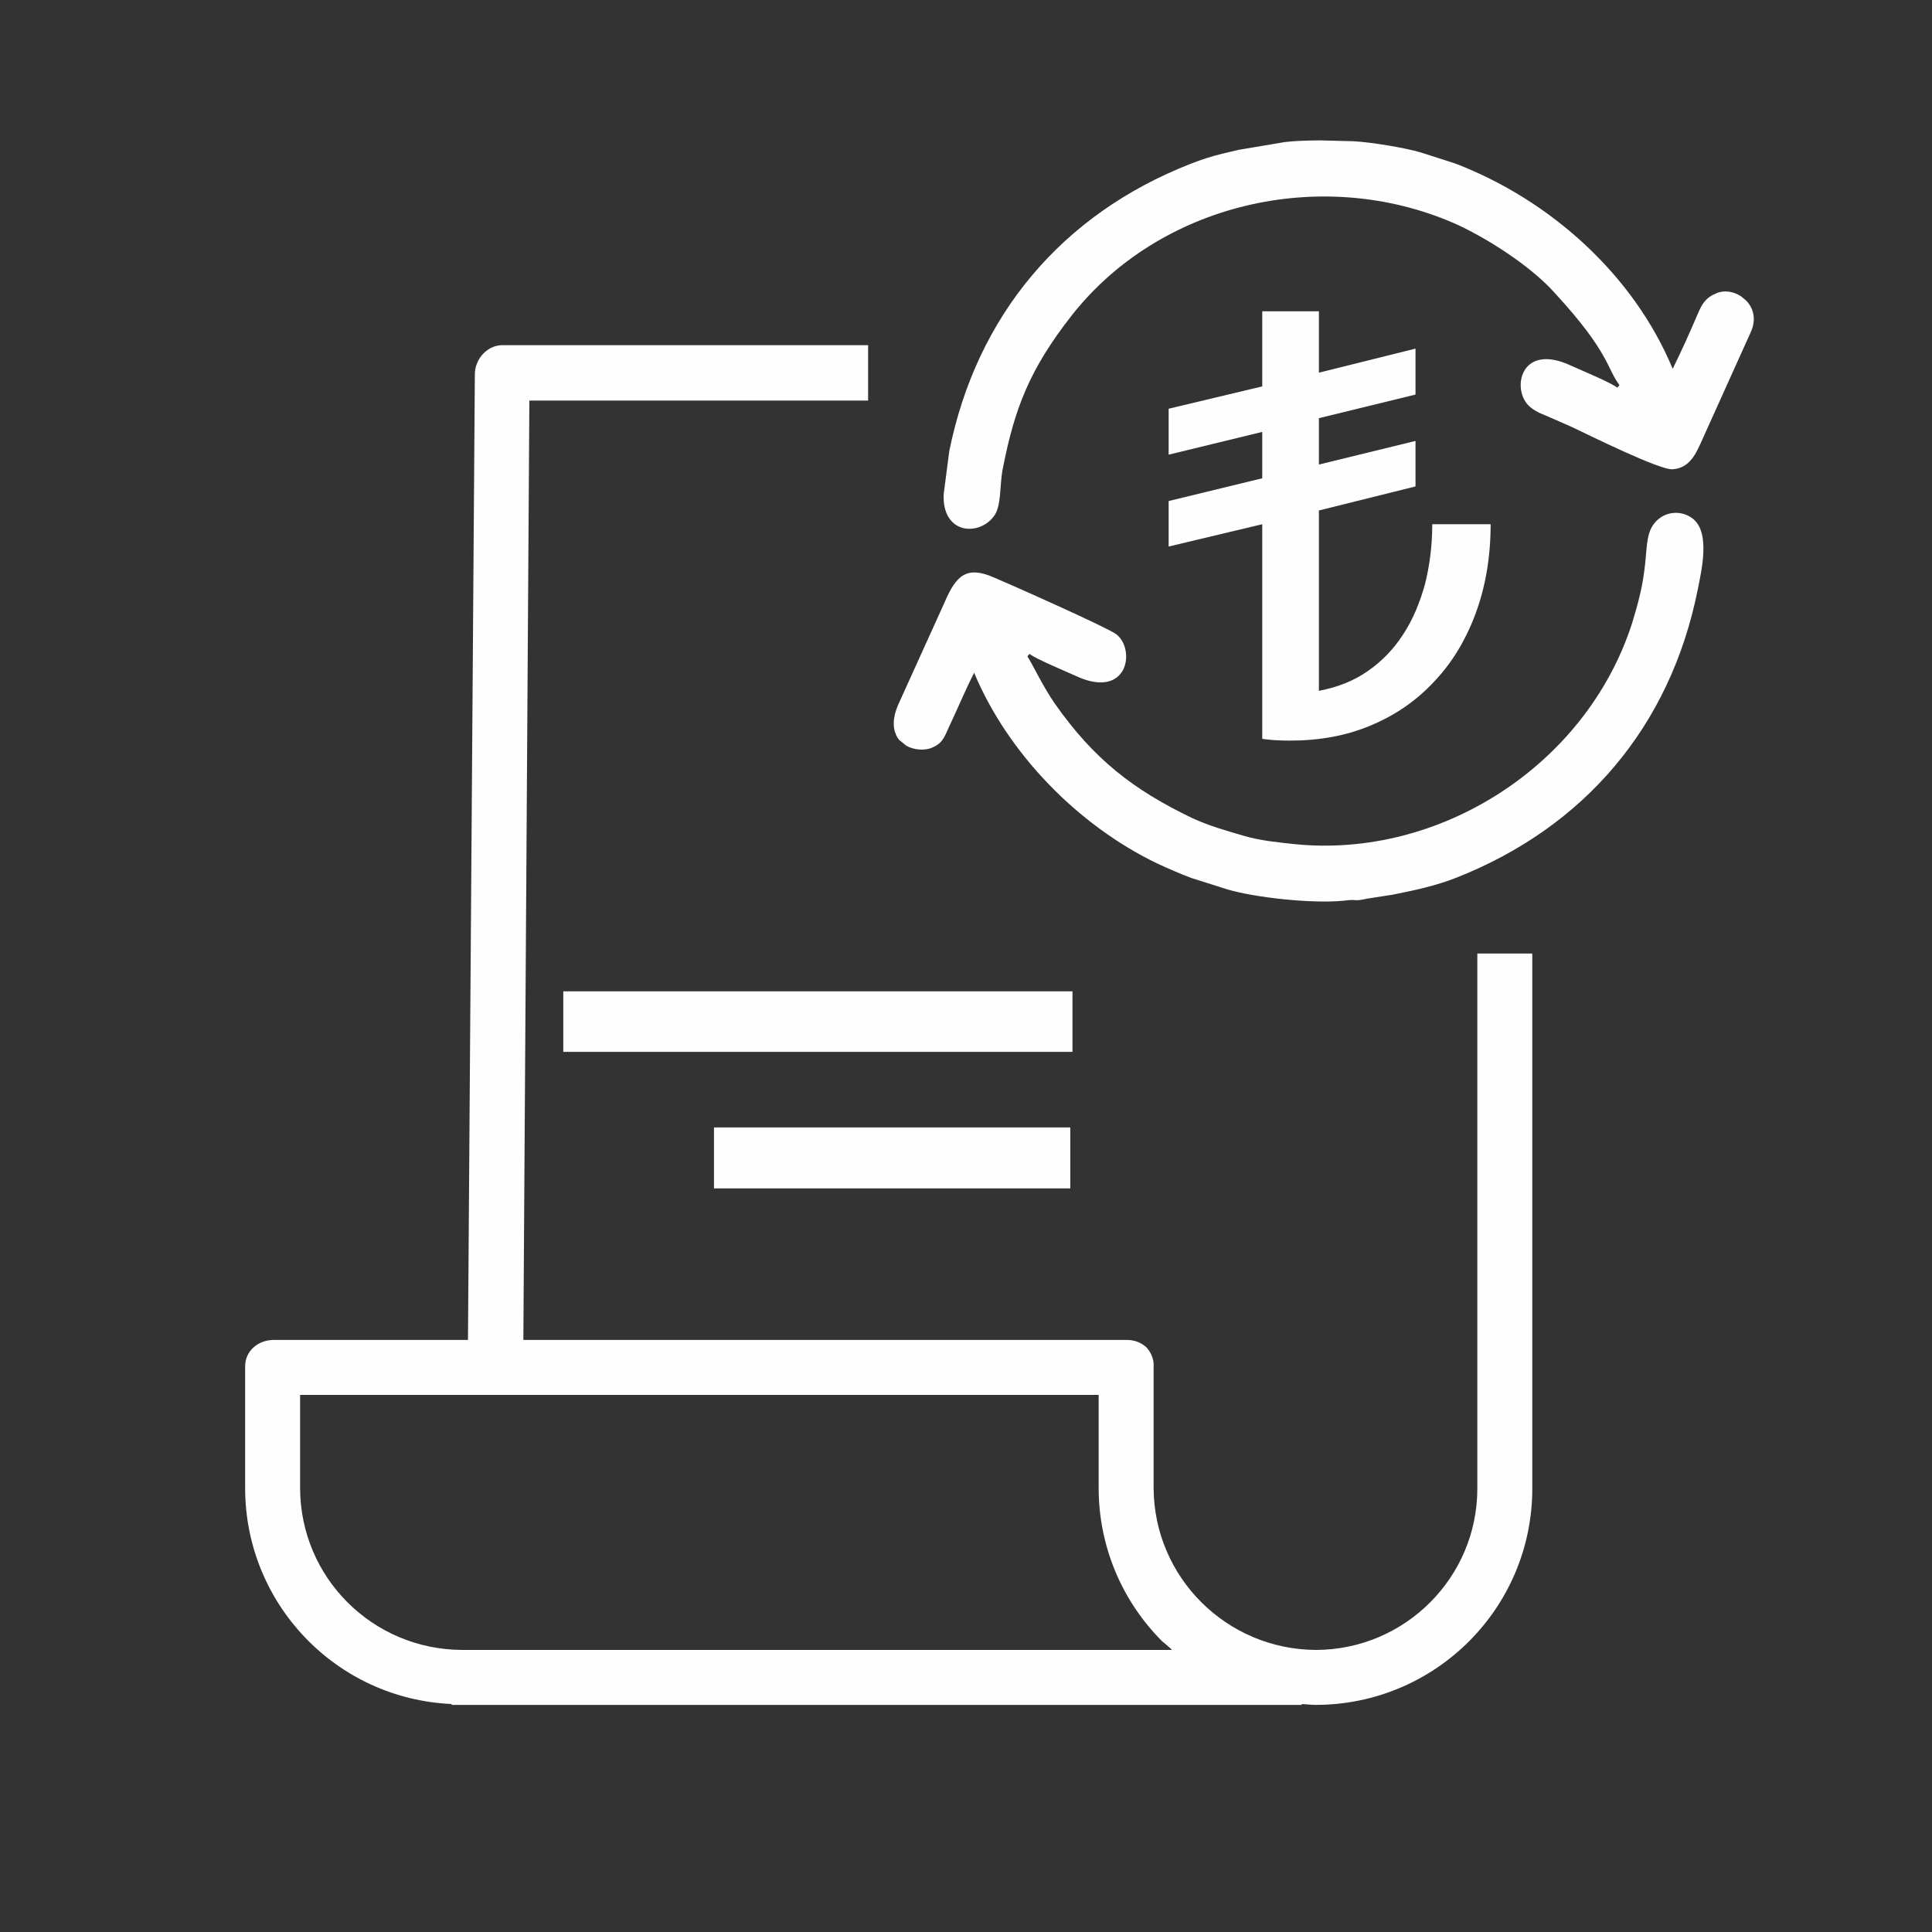
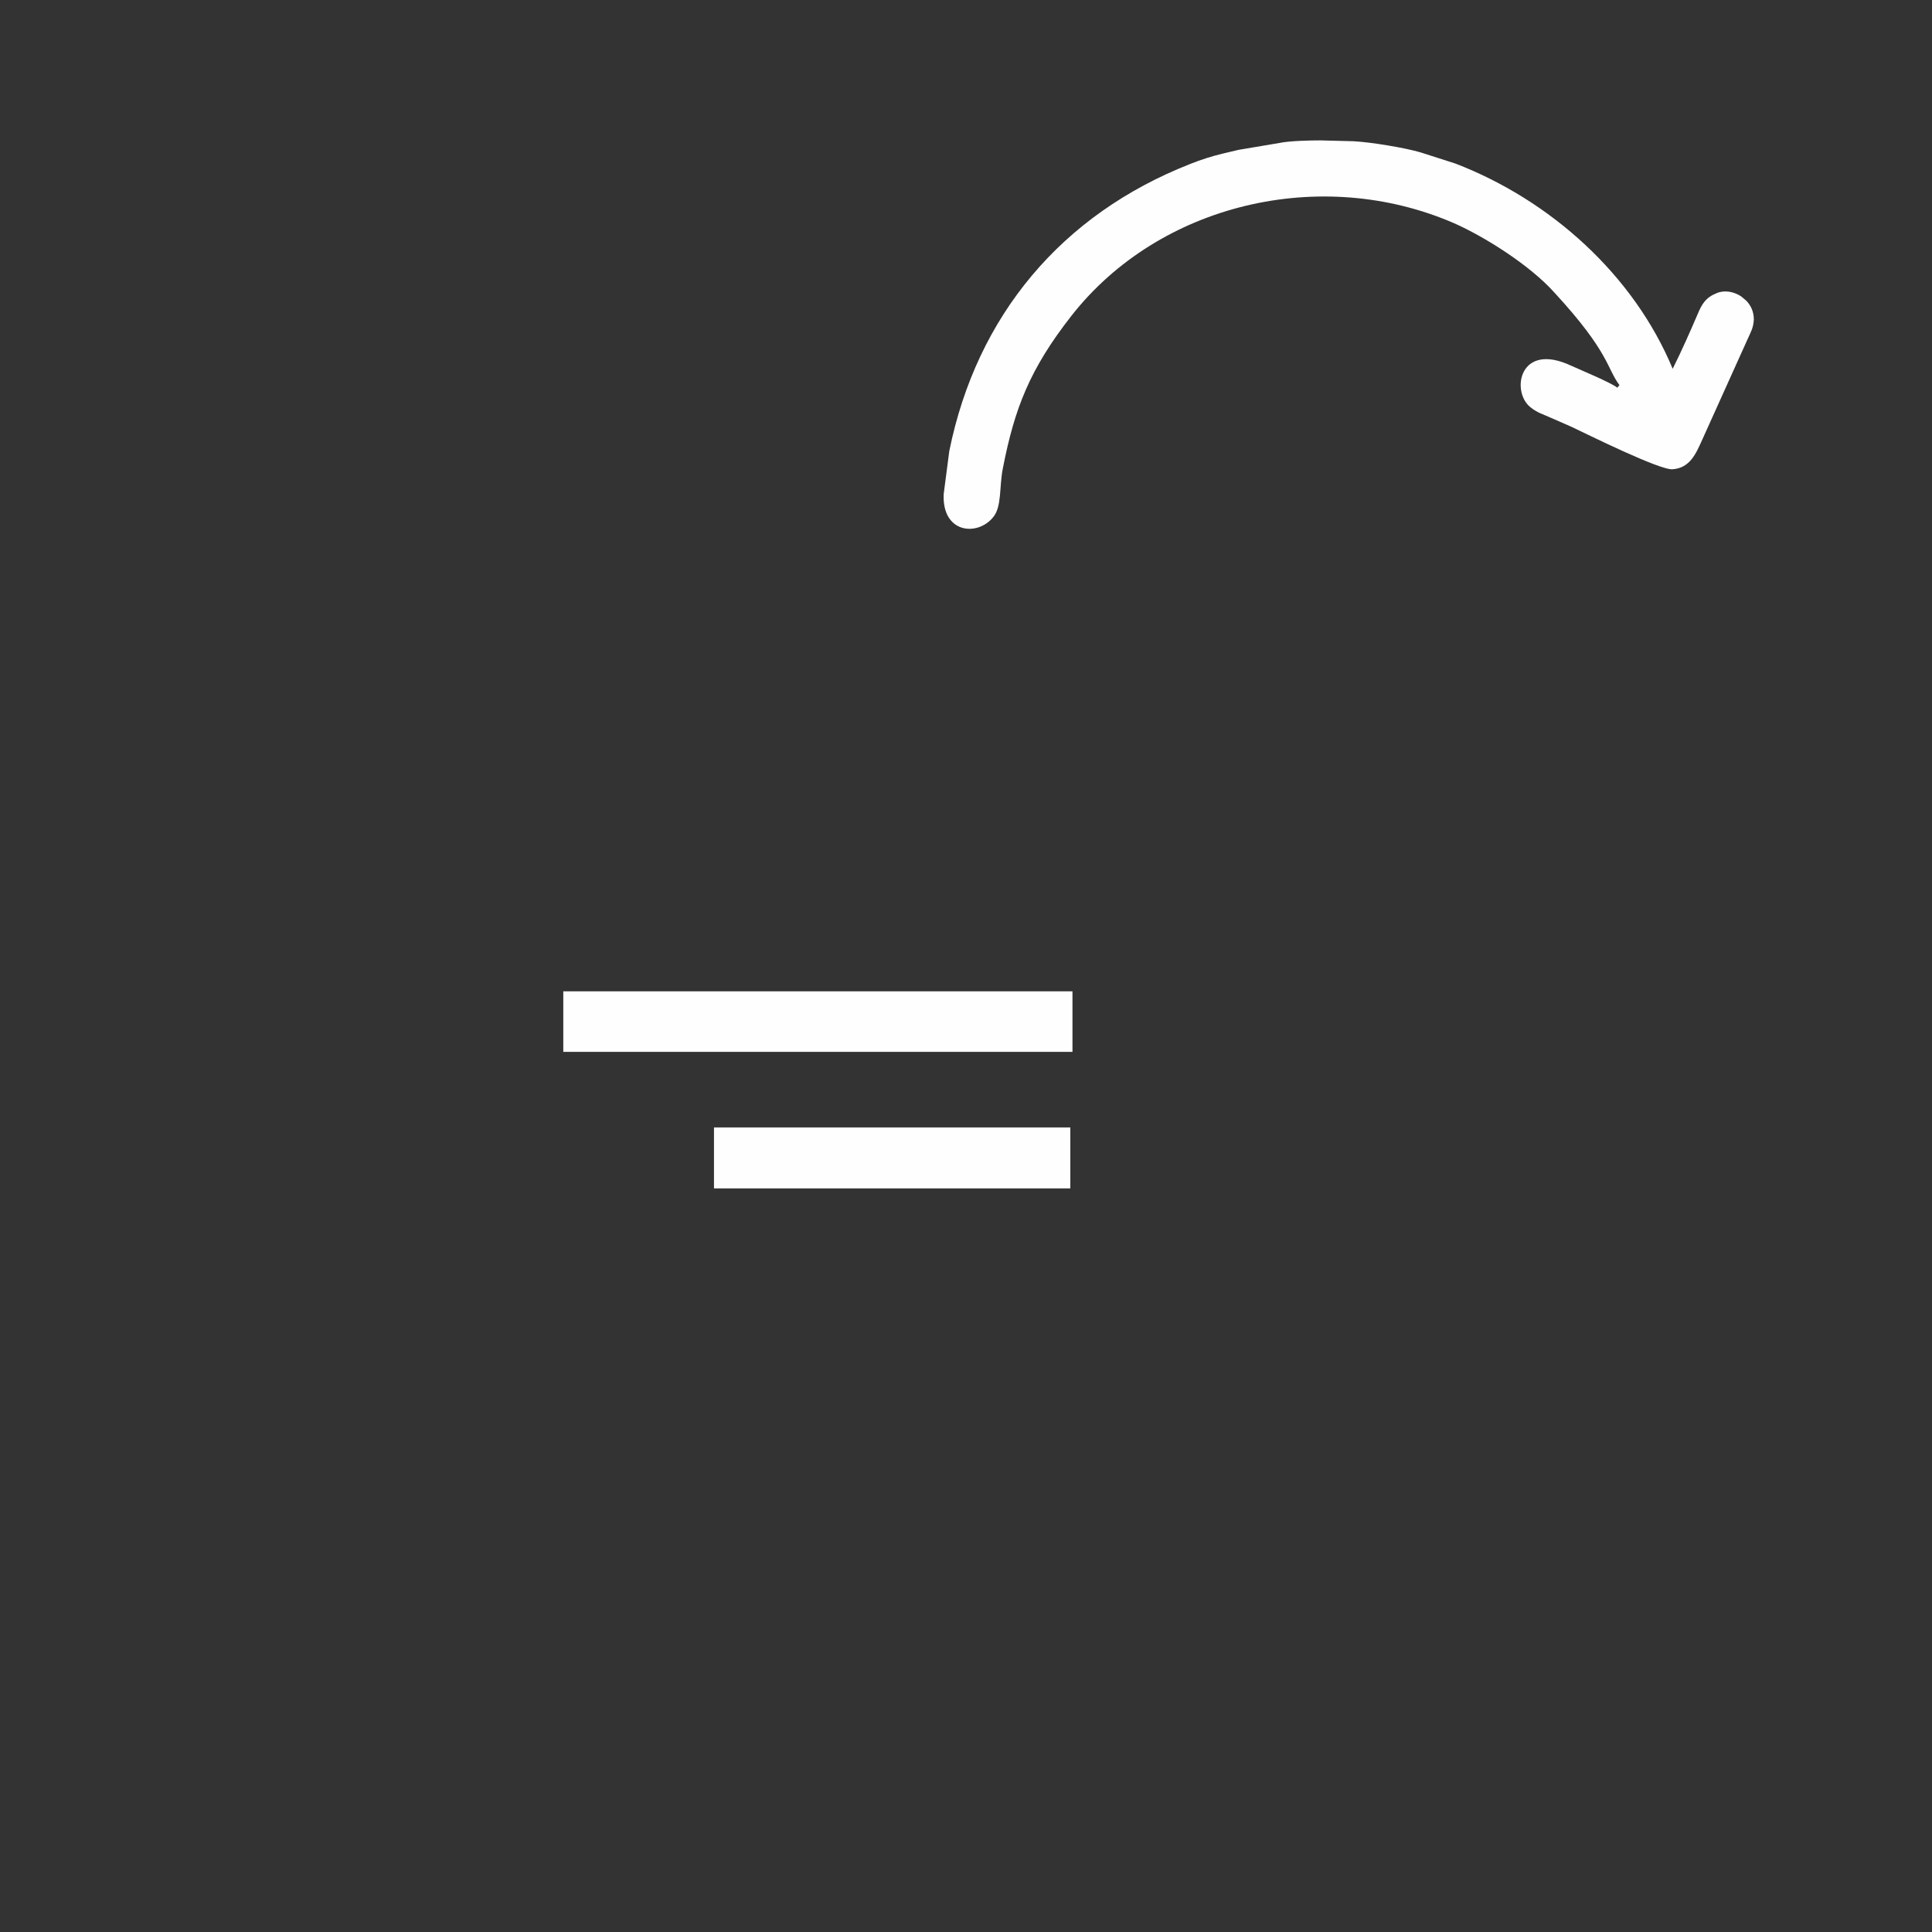
<svg xmlns="http://www.w3.org/2000/svg" xml:space="preserve" width="45px" height="45px" version="1.1" style="shape-rendering:geometricPrecision; text-rendering:geometricPrecision; image-rendering:optimizeQuality; fill-rule:evenodd; clip-rule:evenodd" viewBox="0 0 45 45">
  <rect x="0" y="0" width="45" height="45" fill="#333333" stroke="none" />
  <defs>
    <style type="text/css">
   
    .fil0 {fill:#FEFEFE}
    .fil1 {fill:#FEFEFE;fill-rule:nonzero}
   
  </style>
  </defs>
  <g id="Layer_x0020_1">
    <g id="_2142305201920">
-       <path class="fil0" d="M20.22 8.04l-8.52 0c-0.35,0 -0.64,0.32 -0.64,0.68l-0.16 22.49 -4.53 0c-0.36,0 -0.66,0.26 -0.66,0.61l0 2.86c0.01,2.68 2.12,4.89 4.81,5.01l0 0.02 19.8 0 0 -0.02c0.16,0.01 0.22,0.02 0.33,0.02l0.01 0c2.78,-0.01 5.03,-2.26 5.03,-5.04l0 -12.46 -1.28 0 0 12.46c0,2.07 -1.68,3.75 -3.75,3.76l-0.01 0c-2.08,-0.01 -3.77,-1.69 -3.78,-3.77l0 -2.84c0.01,-0.16 -0.06,-0.32 -0.17,-0.44 -0.12,-0.11 -0.28,-0.17 -0.44,-0.17l-14.07 0 0.14 -21.88 7.89 0 0 -1.29zm-9.46 30.39l0 0c-2.08,-0.01 -3.76,-1.68 -3.77,-3.76l0 -2.18 18.6 0 0 2.17c0,1.34 0.53,2.62 1.48,3.57 0.07,0.06 0.15,0.12 0.23,0.2l-16.54 0z" />
      <polygon class="fil0" points="13.12,23.09 24.98,23.09 24.98,24.5 13.12,24.5 " />
      <polygon class="fil0" points="16.63,26.26 24.93,26.26 24.93,27.68 16.63,27.68 " />
-       <path class="fil1" d="M29.4 17.21l0 -5 -2.18 0.52 0 -1.06 2.18 -0.53 0 -1.08 -2.18 0.53 0 -1.07 2.18 -0.52 0 -1.75 1.32 0 0 1.43 2.25 -0.56 0 1.07 -2.25 0.55 0 1.08 2.25 -0.55 0 1.06 -2.25 0.56 0 4.2c0.43,-0.08 0.81,-0.23 1.14,-0.46 0.33,-0.23 0.6,-0.51 0.82,-0.85 0.23,-0.35 0.39,-0.74 0.51,-1.17 0.11,-0.44 0.17,-0.9 0.17,-1.4l1.36 0c0,0.76 -0.12,1.46 -0.35,2.08 -0.23,0.62 -0.55,1.15 -0.97,1.59 -0.41,0.44 -0.9,0.78 -1.48,1.02 -0.57,0.24 -1.19,0.35 -1.88,0.35 -0.21,0 -0.43,-0.01 -0.64,-0.04z" />
      <g>
-         <path class="fil0" d="M38.54 12.18c-0.22,0.26 -0.17,0.66 -0.25,1.18 -0.05,0.38 -0.16,0.78 -0.28,1.17 -1.07,3.3 -4.48,5.48 -7.87,5.13 -0.37,-0.04 -0.79,-0.08 -1.16,-0.19 -0.41,-0.12 -0.78,-0.22 -1.2,-0.41 -1.4,-0.67 -2.31,-1.39 -3.21,-2.67 -0.28,-0.4 -0.54,-0.96 -0.64,-1.1l0.05 -0.06c0.15,0.12 0.85,0.41 1.07,0.51 1.21,0.57 1.41,-0.59 0.96,-0.96 -0.18,-0.15 -2.57,-1.21 -2.86,-1.33 -0.64,-0.28 -0.88,-0.04 -1.14,0.56l-1.06 2.34c-0.2,0.42 -0.15,0.7 -0.01,0.88l0.17 0.14c0.18,0.1 0.41,0.11 0.56,0.06 0.27,-0.1 0.32,-0.24 0.43,-0.49 0.2,-0.42 0.38,-0.86 0.59,-1.27 0.78,1.87 2.41,3.55 4.26,4.44 0.28,0.13 0.51,0.23 0.8,0.34l0.82 0.26c0.66,0.2 2,0.34 2.72,0.27 0.37,-0.05 0.19,0.03 0.56,-0.05l0.58 -0.09c0.51,-0.1 1.02,-0.21 1.5,-0.4 2.98,-1.18 4.97,-3.52 5.61,-6.69 0.09,-0.45 0.3,-1.33 -0.1,-1.66 -0.27,-0.22 -0.67,-0.19 -0.9,0.09z" />
        <path class="fil0" d="M38.96 8.59c-0.91,-2.19 -2.85,-3.93 -5.06,-4.78l-0.81 -0.26c-0.37,-0.11 -1.17,-0.24 -1.56,-0.26l-0.77 -0.02c-0.24,0 -0.73,0.01 -0.96,0.06l-0.95 0.16c-0.14,0.03 -0.24,0.06 -0.38,0.09 -0.25,0.06 -0.5,0.14 -0.75,0.24 -2.98,1.17 -4.97,3.52 -5.61,6.69l-0.13 1c-0.04,0.91 0.78,0.99 1.15,0.54 0.21,-0.25 0.14,-0.71 0.23,-1.15 0.27,-1.38 0.62,-2.3 1.6,-3.55 2.04,-2.6 5.8,-3.5 8.91,-2.15 0.68,0.3 1.75,0.96 2.34,1.62 1.28,1.39 1.21,1.75 1.51,2.15l-0.05 0.06c-0.15,-0.12 -0.85,-0.41 -1.07,-0.51 -1.21,-0.57 -1.41,0.59 -0.96,0.96 0.17,0.14 0.31,0.17 0.48,0.25 0.18,0.08 0.3,0.13 0.48,0.21 0.36,0.17 2.07,1.02 2.36,0.99 0.4,-0.03 0.54,-0.36 0.68,-0.67l1.06 -2.35c0.08,-0.18 0.14,-0.27 0.15,-0.47 0,-0.18 -0.07,-0.33 -0.18,-0.44l-0.12 -0.1c-0.17,-0.11 -0.39,-0.15 -0.57,-0.07 -0.25,0.1 -0.34,0.25 -0.44,0.49 -0.18,0.42 -0.38,0.87 -0.58,1.27z" />
      </g>
    </g>
  </g>
</svg>